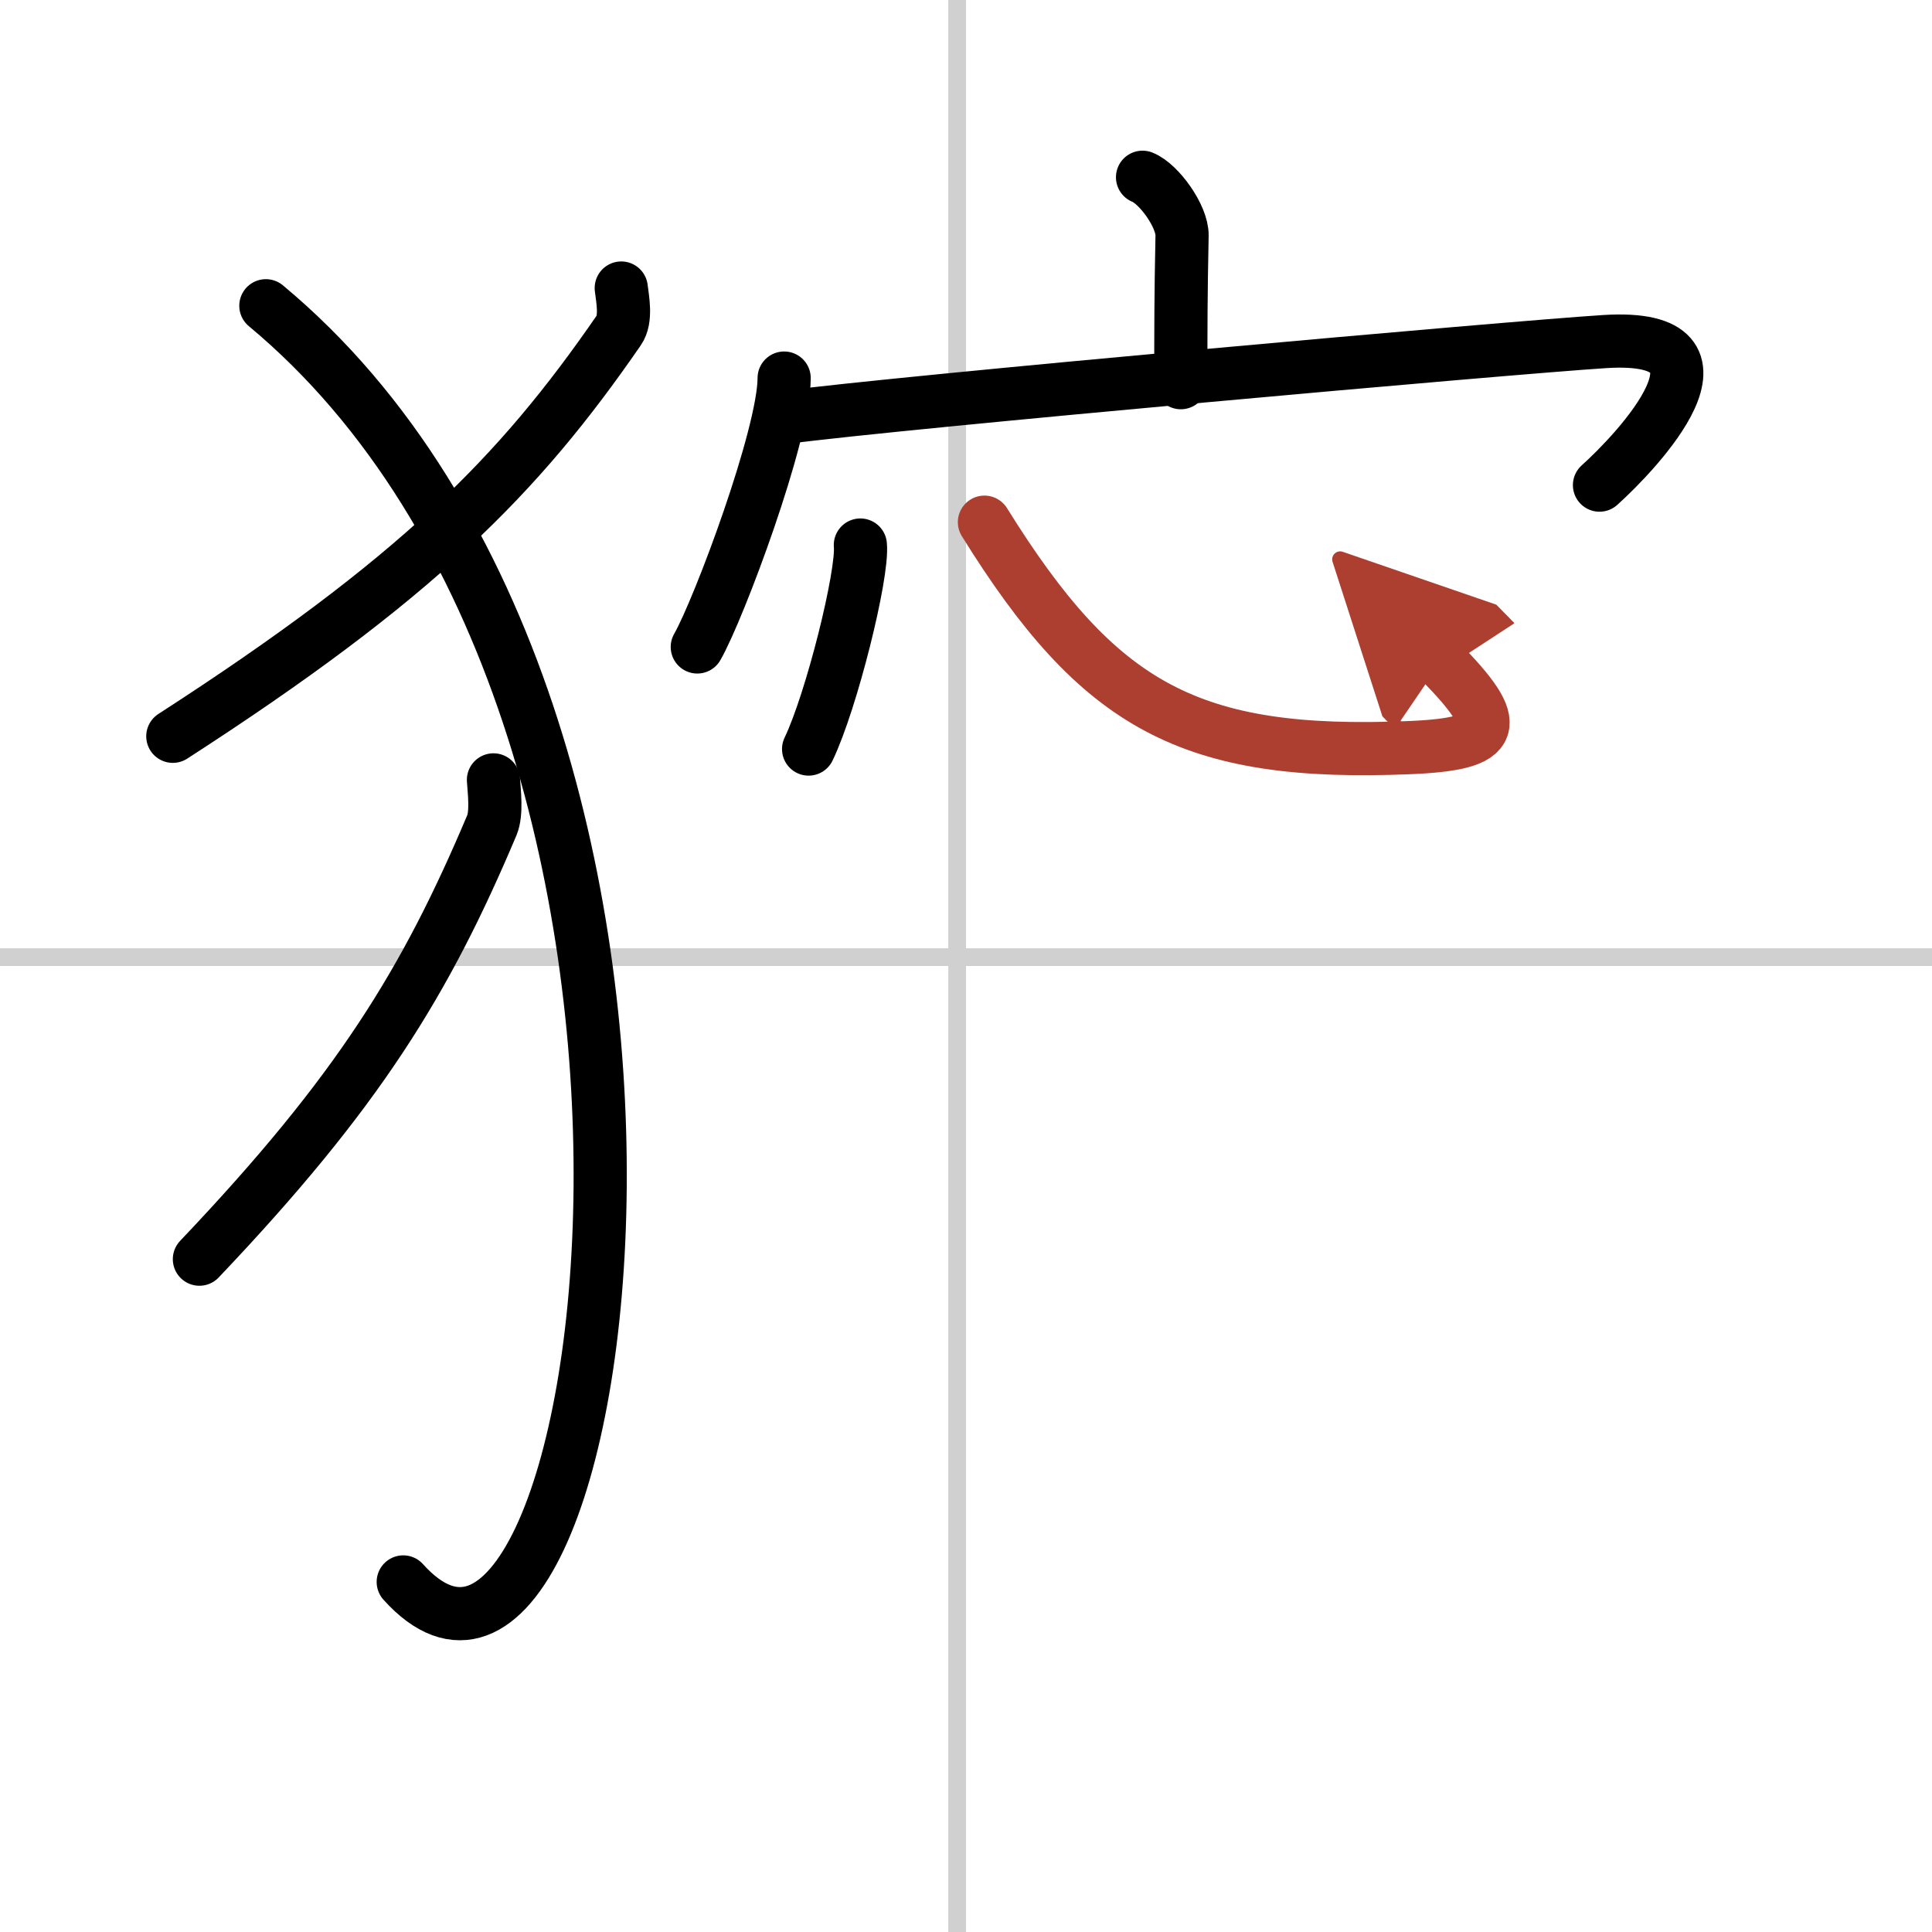
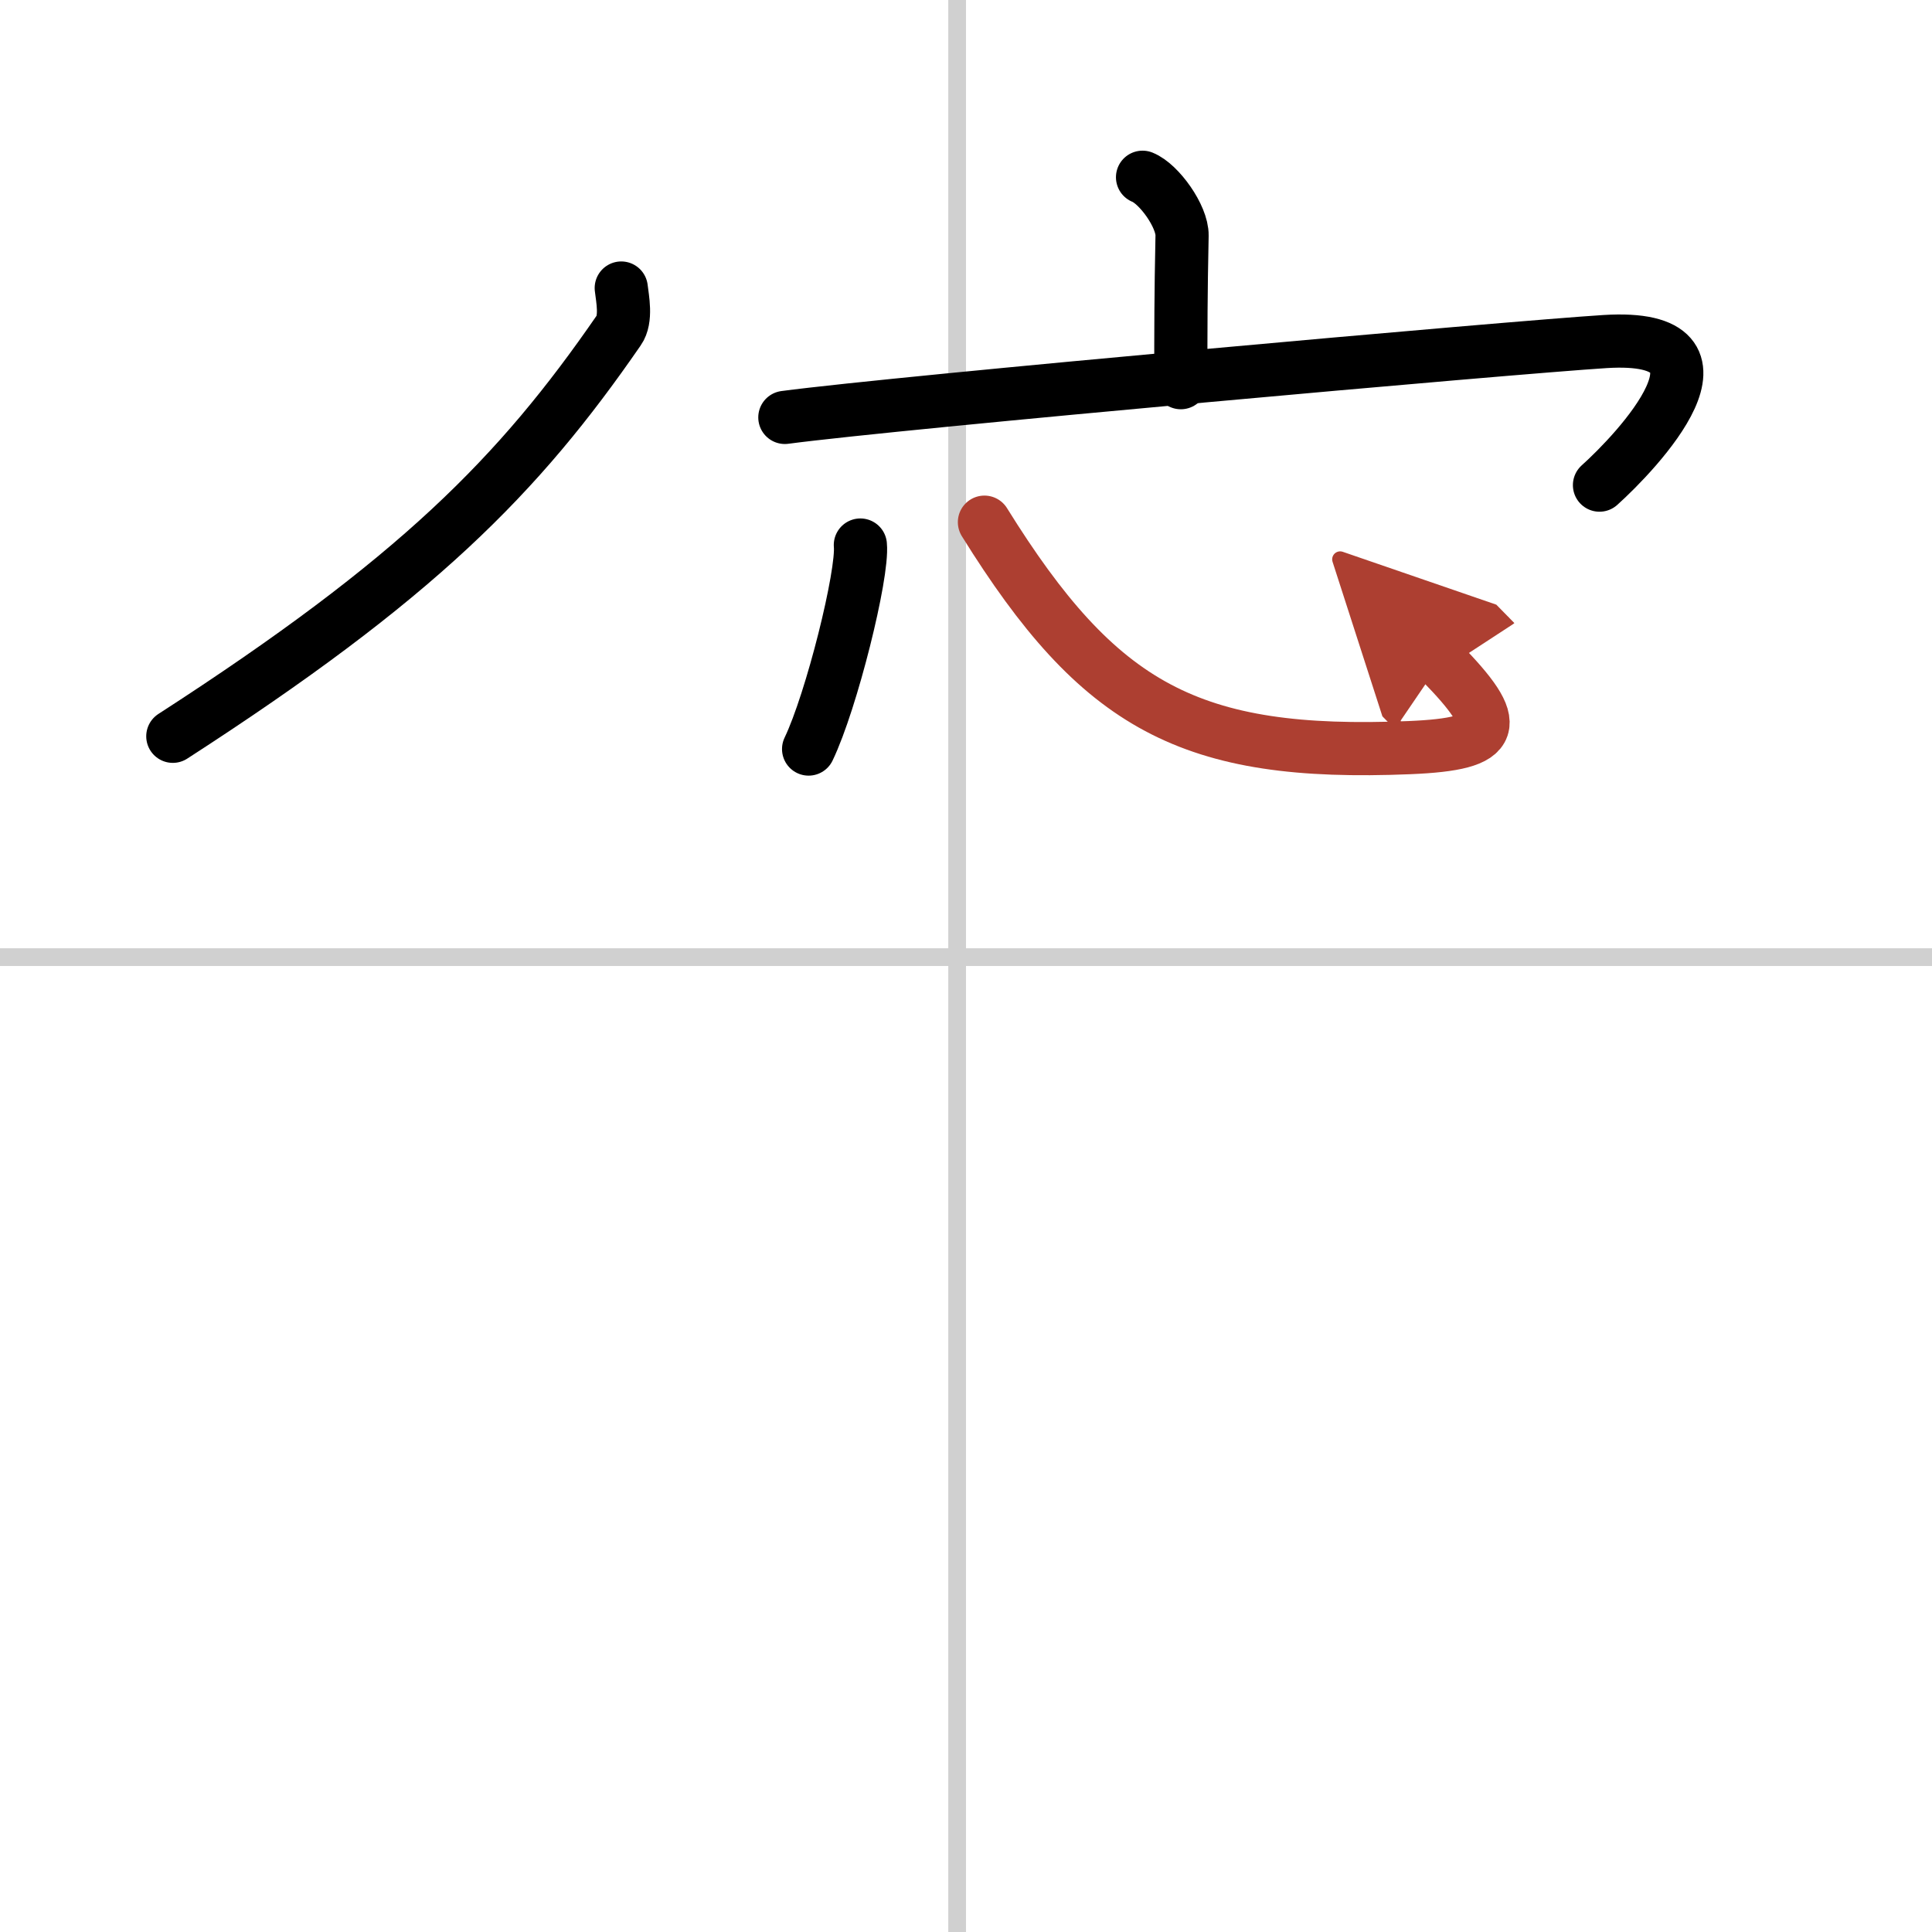
<svg xmlns="http://www.w3.org/2000/svg" width="400" height="400" viewBox="0 0 109 109">
  <defs>
    <marker id="a" markerWidth="4" orient="auto" refX="1" refY="5" viewBox="0 0 10 10">
      <polyline points="0 0 10 5 0 10 1 5" fill="#ad3f31" stroke="#ad3f31" />
    </marker>
  </defs>
  <g fill="none" stroke="#000" stroke-linecap="round" stroke-linejoin="round" stroke-width="3">
    <rect width="100%" height="100%" fill="#fff" stroke="#fff" />
    <line x1="54" x2="54" y2="109" stroke="#d0d0d0" stroke-width="1" />
    <line x2="109" y1="54" y2="54" stroke="#d0d0d0" stroke-width="1" />
    <path d="m35.05 16.25c0.07 0.6 0.31 1.75-0.14 2.39-5.66 8.21-11.41 14.02-25.16 22.9" />
-     <path d="m15 17.25c28.25 23.5 19.46 85.03 7.75 72" />
-     <path d="m27.84 44c0.04 0.64 0.2 1.87-0.09 2.56-3.71 8.78-7.48 14.99-16.5 24.48" />
    <path d="m64.46 10c0.93 0.37 2.25 2.21 2.23 3.29-0.07 3.4-0.07 5.2-0.07 8.3" />
-     <path d="m44.24 21.33c0 3.2-3.68 13.04-4.9 15.17" />
    <path d="m44.28 23.55c6.47-0.86 41.01-3.95 46.27-4.28 8.21-0.51 1.74 6.26-0.31 8.1" />
    <path d="m48.54 30.75c0.16 1.63-1.62 8.8-2.92 11.51" />
    <path d="m55.54 29.46c6.48 10.43 11.6 13.23 23.98 12.72 5.07-0.21 5.3-1.23 1.76-4.84" marker-end="url(#a)" stroke="#ad3f31" />
  </g>
</svg>